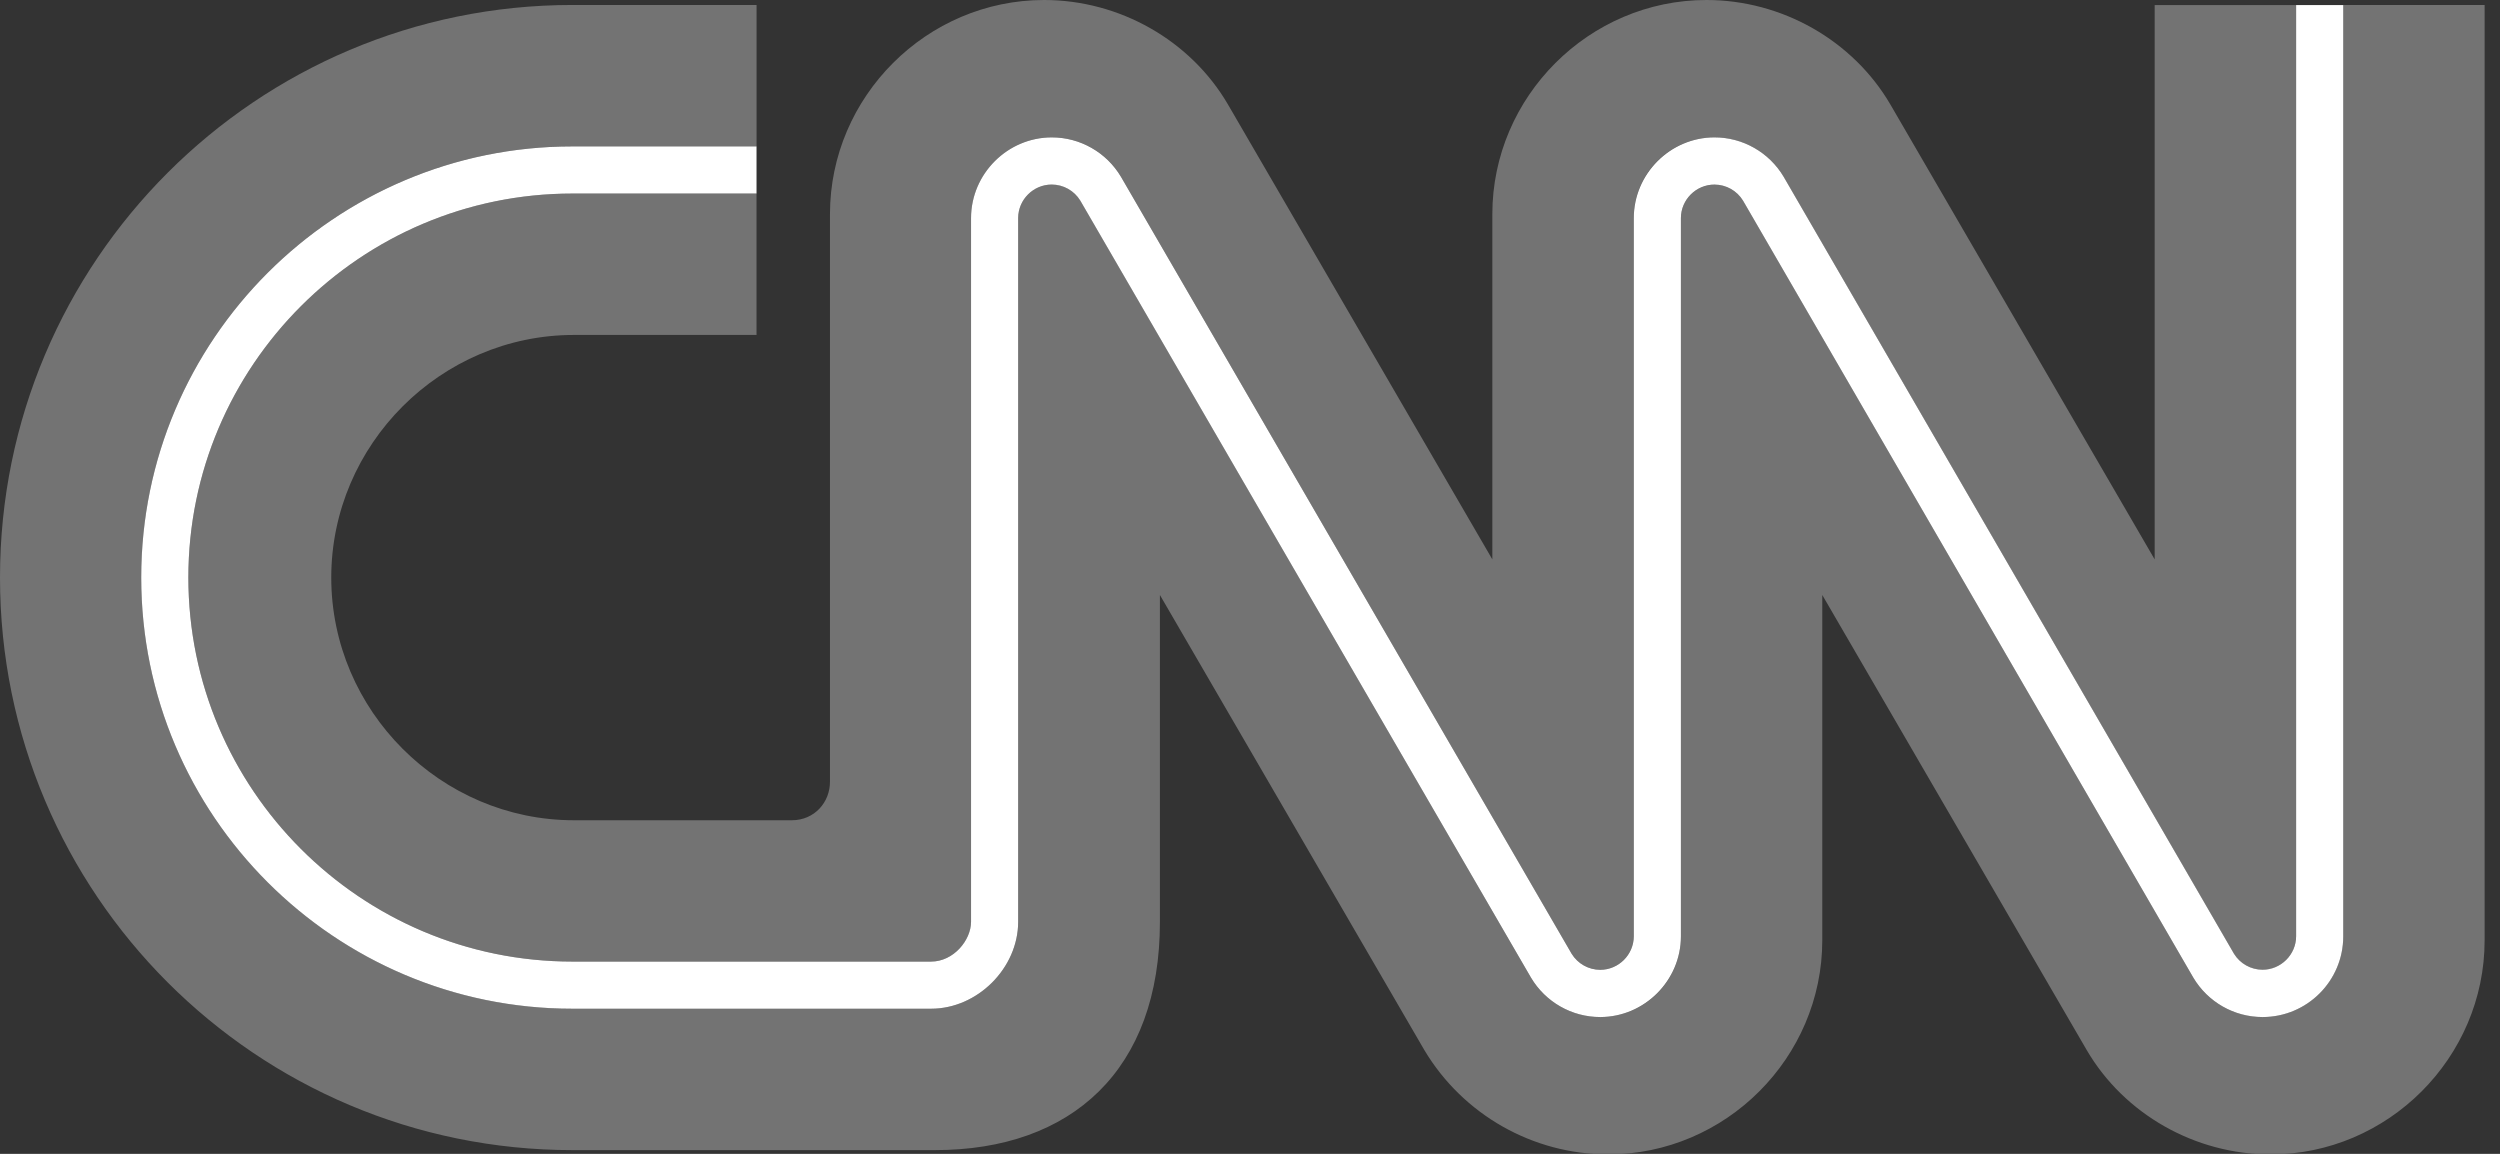
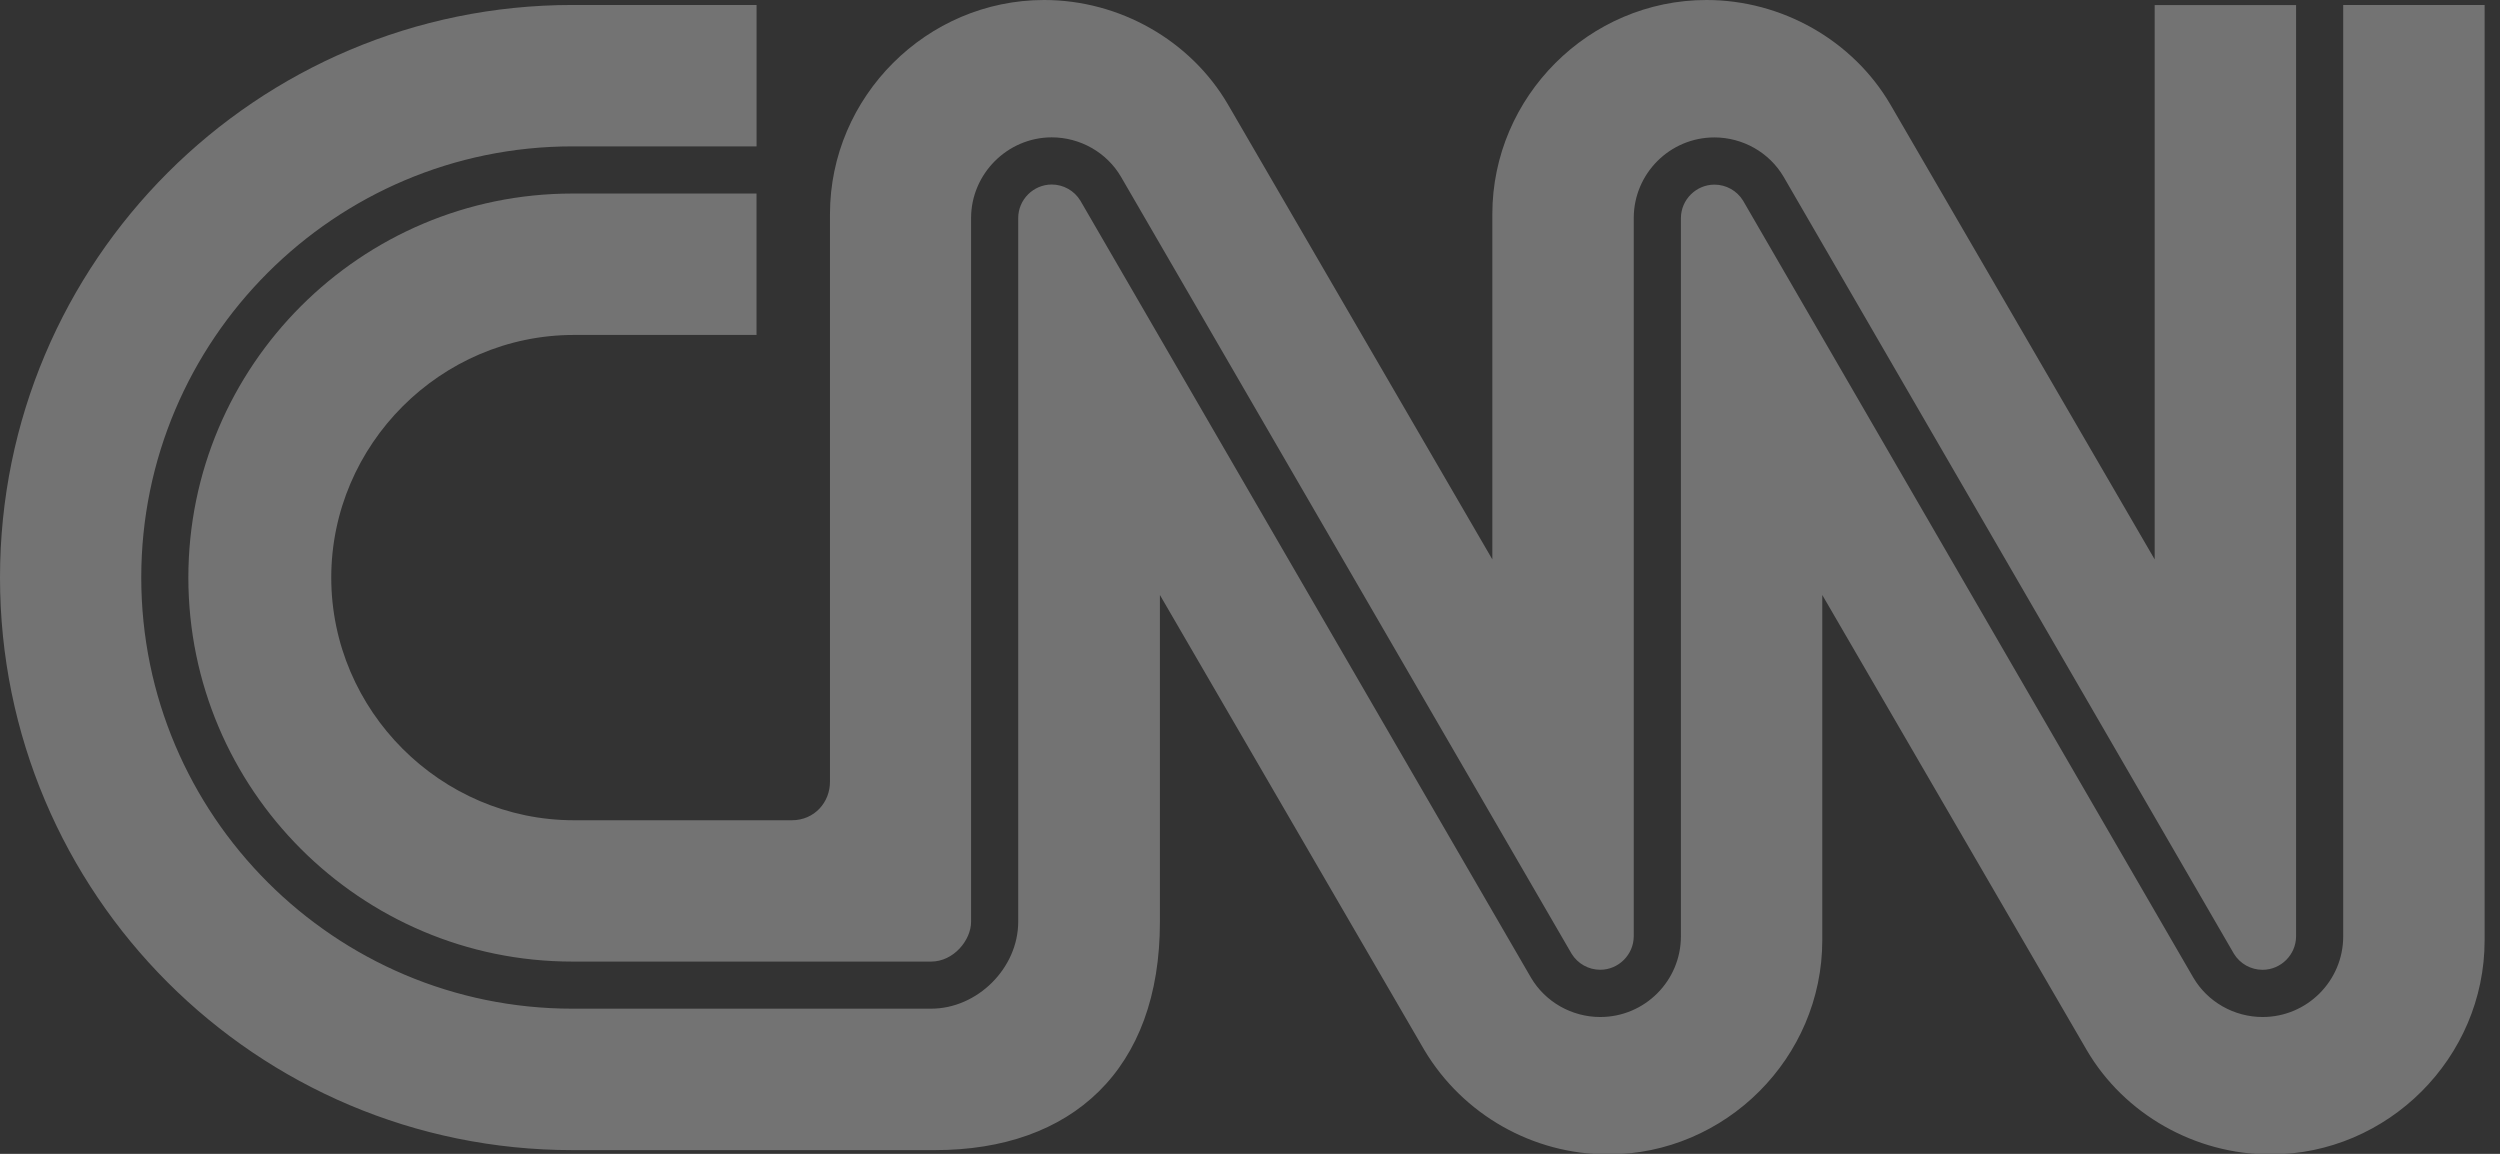
<svg xmlns="http://www.w3.org/2000/svg" width="100%" height="100%" viewBox="0 0 52 24" version="1.1" xml:space="preserve" style="fill-rule:evenodd;clip-rule:evenodd;stroke-linejoin:round;stroke-miterlimit:2;">
  <rect x="0" y="0" width="52" height="24" fill="#333333" stroke="none" />
  <g transform="matrix(0.76,0,0,0.76,0,0)">
    <path d="M5.155,15.807C5.155,21.602 9.87,26.317 15.665,26.317L25.482,26.317C26.099,26.317 26.577,25.731 26.577,25.227L26.577,5.966C26.579,4.756 27.573,3.761 28.783,3.759C29.563,3.759 30.291,4.173 30.68,4.839C34.792,11.926 38.902,19.014 43.012,26.102C43.179,26.374 43.476,26.541 43.795,26.541C44.297,26.541 44.711,26.128 44.713,25.626L44.713,5.968C44.713,4.751 45.703,3.761 46.919,3.761C47.699,3.761 48.427,4.175 48.816,4.841C48.866,4.925 51.836,10.049 54.98,15.475L61.14,26.105C61.307,26.376 61.603,26.542 61.922,26.542C62.424,26.542 62.837,26.131 62.84,25.629L62.84,0.138L58.97,0.138L58.97,15.31C58.97,15.31 51.96,3.243 51.734,2.855C50.709,1.105 48.768,0 46.703,0C43.489,0.001 40.844,2.646 40.843,5.86L40.843,15.31C40.843,15.31 33.833,3.243 33.605,2.855C32.582,1.105 30.641,0 28.575,0C25.361,0.001 22.716,2.646 22.715,5.86L22.715,21.39C22.718,21.955 22.293,22.447 21.675,22.449L15.707,22.449C12.064,22.449 9.066,19.451 9.066,15.808C9.066,12.165 12.064,9.167 15.707,9.167L20.705,9.167L20.705,5.297L15.665,5.297C9.87,5.297 5.155,10.012 5.155,15.807Z" style="fill:rgb(115,115,115);fill-rule:nonzero;" />
  </g>
  <g transform="matrix(0.76,0,0,0.76,0,0)">
    <path d="M64.13,0.136L64.13,25.627C64.13,26.844 63.141,27.834 61.924,27.834C61.144,27.834 60.416,27.42 60.027,26.754C59.977,26.67 57.007,21.545 53.864,16.12L47.704,5.49C47.537,5.219 47.241,5.053 46.922,5.053C46.421,5.053 46.007,5.464 46.004,5.965L46.004,25.627C46.003,26.844 45.014,27.834 43.796,27.834C43.016,27.834 42.289,27.42 41.899,26.754L35.732,16.12L29.567,5.49C29.401,5.217 29.103,5.05 28.784,5.05C28.282,5.05 27.868,5.463 27.867,5.965L27.867,25.225C27.867,26.494 26.752,27.606 25.482,27.606L15.666,27.606C9.159,27.606 3.866,22.313 3.866,15.806C3.866,9.3 9.159,4.006 15.666,4.006L20.706,4.006L20.706,0.136L15.67,0.136C7.016,0.137 0,7.153 0,15.807C0,24.462 7.016,31.477 15.67,31.477L25.581,31.477C29.335,31.479 31.75,29.279 31.745,25.222L31.745,16.284C31.745,16.284 38.805,28.437 38.983,28.74C40.04,30.508 41.953,31.594 44.013,31.594C47.228,31.594 49.873,28.949 49.873,25.734L49.873,16.284C49.873,16.284 56.883,28.352 57.111,28.74C58.134,30.49 60.075,31.595 62.141,31.595C65.355,31.594 68,28.949 68,25.735L68,0.136L64.13,0.136Z" style="fill:rgb(115,115,115);fill-rule:nonzero;" />
  </g>
  <g transform="matrix(0.76,0,0,0.76,0,0)">
-     <path d="M3.865,15.807C3.865,22.314 9.159,27.607 15.665,27.607L25.482,27.607C26.752,27.607 27.866,26.495 27.866,25.227L27.866,5.966C27.867,5.464 28.281,5.051 28.783,5.051C29.102,5.051 29.4,5.218 29.566,5.491C29.616,5.575 32.725,10.936 35.731,16.12L41.9,26.755C42.296,27.424 43.019,27.836 43.797,27.835C45.007,27.833 46.002,26.838 46.004,25.628L46.004,5.967C46.005,5.465 46.419,5.052 46.921,5.052C47.24,5.052 47.538,5.219 47.704,5.492L53.864,16.121L60.027,26.755C60.423,27.424 61.146,27.836 61.924,27.835C63.142,27.835 64.131,26.845 64.131,25.628L64.131,0.138L62.841,0.138L62.841,25.628C62.838,26.129 62.424,26.54 61.923,26.54C61.604,26.54 61.308,26.374 61.141,26.103L54.981,15.474C51.836,10.048 48.867,4.924 48.817,4.84C48.421,4.171 47.698,3.759 46.92,3.76C45.71,3.762 44.716,4.757 44.714,5.967L44.714,25.627C44.712,26.129 44.298,26.542 43.796,26.542C43.477,26.542 43.18,26.375 43.013,26.103C38.902,19.015 34.791,11.928 30.68,4.84C30.284,4.171 29.561,3.759 28.783,3.76C27.573,3.762 26.578,4.757 26.576,5.967L26.576,25.227C26.576,25.731 26.098,26.317 25.482,26.317L15.665,26.317C9.87,26.317 5.155,21.602 5.155,15.807C5.155,10.012 9.87,5.297 15.665,5.297L20.705,5.297L20.705,4.007L15.665,4.007C9.159,4.007 3.865,9.301 3.865,15.807Z" style="fill:white;fill-rule:nonzero;" />
-   </g>
+     </g>
</svg>